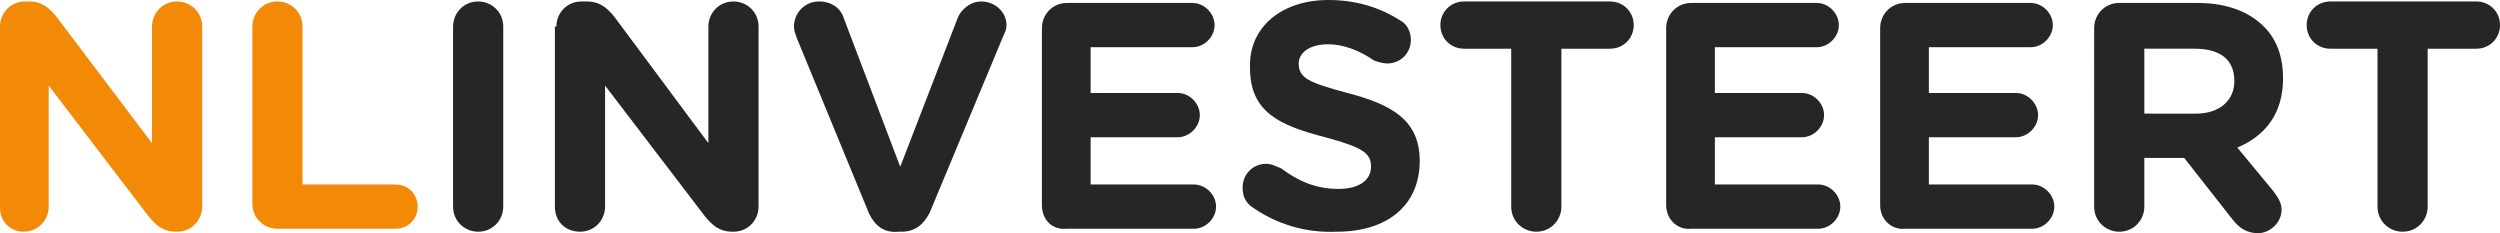
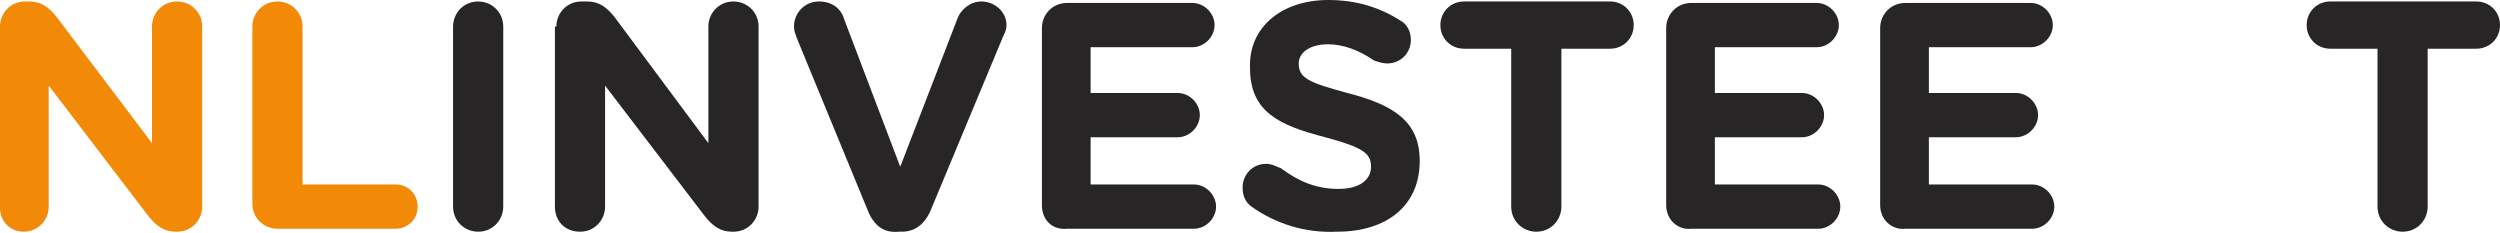
<svg xmlns="http://www.w3.org/2000/svg" version="1.1" id="Layer_1" x="0px" y="0px" width="169.4px" height="15.8px" viewBox="0 0 169.4 15.8" style="enable-background:new 0 0 169.4 15.8;" xml:space="preserve">
  <style type="text/css">
	.st0{fill:#F28A07;}
	.st1{fill:#272526;}
</style>
  <g>
    <g>
      <path class="st0" d="M0,1.8c0-0.9,0.7-1.7,1.7-1.7H2c0.8,0,1.3,0.4,1.8,1l6.5,8.6V1.8c0-0.9,0.7-1.7,1.7-1.7    c0.9,0,1.7,0.7,1.7,1.7V14c0,0.9-0.7,1.7-1.7,1.7h-0.1c-0.8,0-1.3-0.4-1.8-1L3.3,5.8v8.2c0,0.9-0.7,1.7-1.7,1.7    C0.7,15.7,0,15,0,14.1V1.8z" />
      <path class="st0" d="M17.1,1.8c0-0.9,0.7-1.7,1.7-1.7c0.9,0,1.7,0.7,1.7,1.7v10.7h6.3c0.9,0,1.5,0.7,1.5,1.5    c0,0.9-0.7,1.5-1.5,1.5h-8c-0.9,0-1.7-0.7-1.7-1.7V1.8z" />
    </g>
    <g>
      <path class="st1" d="M30.7,1.8c0-0.9,0.7-1.7,1.7-1.7c0.9,0,1.7,0.7,1.7,1.7V14c0,0.9-0.7,1.7-1.7,1.7c-0.9,0-1.7-0.7-1.7-1.7V1.8    z" />
      <path class="st1" d="M37.7,1.8c0-0.9,0.7-1.7,1.7-1.7h0.4c0.8,0,1.3,0.4,1.8,1L48,9.7V1.8c0-0.9,0.7-1.7,1.7-1.7    c0.9,0,1.7,0.7,1.7,1.7V14c0,0.9-0.7,1.7-1.7,1.7h-0.1c-0.8,0-1.3-0.4-1.8-1L41,5.8v8.2c0,0.9-0.7,1.7-1.7,1.7s-1.7-0.7-1.7-1.7    V1.8z" />
      <path class="st1" d="M58.9,14.5L54,2.6c-0.1-0.3-0.2-0.5-0.2-0.8c0-0.9,0.7-1.7,1.7-1.7c0.9,0,1.5,0.5,1.7,1.2l3.8,10l3.9-10.1    c0.2-0.5,0.8-1.1,1.6-1.1c0.9,0,1.7,0.7,1.7,1.6c0,0.3-0.1,0.5-0.2,0.7l-5,12c-0.4,0.8-1,1.3-1.9,1.3h-0.2    C59.9,15.8,59.3,15.3,58.9,14.5z" />
      <path class="st1" d="M70.6,13.9v-12c0-0.9,0.7-1.7,1.7-1.7h8.5c0.8,0,1.5,0.7,1.5,1.5c0,0.8-0.7,1.5-1.5,1.5h-6.9v3.1h5.9    c0.8,0,1.5,0.7,1.5,1.5c0,0.8-0.7,1.5-1.5,1.5h-5.9v3.2h7c0.8,0,1.5,0.7,1.5,1.5s-0.7,1.5-1.5,1.5h-8.6    C71.3,15.6,70.6,14.9,70.6,13.9z" />
-       <path class="st1" d="M84.8,14c-0.4-0.3-0.6-0.7-0.6-1.3c0-0.9,0.7-1.6,1.6-1.6c0.4,0,0.7,0.2,1,0.3c1.2,0.9,2.4,1.4,3.9,1.4    c1.4,0,2.2-0.6,2.2-1.5v0c0-0.9-0.5-1.3-3.1-2c-3.1-0.8-5.1-1.7-5.1-4.7v0C84.6,1.8,86.9,0,90,0c1.9,0,3.5,0.5,4.9,1.4    c0.4,0.2,0.7,0.7,0.7,1.3c0,0.9-0.7,1.6-1.6,1.6c-0.3,0-0.6-0.1-0.9-0.2C92.1,3.4,91,3,90,3c-1.3,0-2,0.6-2,1.3v0    c0,1,0.7,1.3,3.3,2c3.1,0.8,4.9,1.9,4.9,4.6v0c0,3.1-2.3,4.8-5.6,4.8C88.5,15.8,86.5,15.2,84.8,14z" />
+       <path class="st1" d="M84.8,14c-0.4-0.3-0.6-0.7-0.6-1.3c0-0.9,0.7-1.6,1.6-1.6c0.4,0,0.7,0.2,1,0.3c1.2,0.9,2.4,1.4,3.9,1.4    c1.4,0,2.2-0.6,2.2-1.5c0-0.9-0.5-1.3-3.1-2c-3.1-0.8-5.1-1.7-5.1-4.7v0C84.6,1.8,86.9,0,90,0c1.9,0,3.5,0.5,4.9,1.4    c0.4,0.2,0.7,0.7,0.7,1.3c0,0.9-0.7,1.6-1.6,1.6c-0.3,0-0.6-0.1-0.9-0.2C92.1,3.4,91,3,90,3c-1.3,0-2,0.6-2,1.3v0    c0,1,0.7,1.3,3.3,2c3.1,0.8,4.9,1.9,4.9,4.6v0c0,3.1-2.3,4.8-5.6,4.8C88.5,15.8,86.5,15.2,84.8,14z" />
      <path class="st1" d="M102.5,3.3h-3.3c-0.9,0-1.6-0.7-1.6-1.6s0.7-1.6,1.6-1.6h9.9c0.9,0,1.6,0.7,1.6,1.6s-0.7,1.6-1.6,1.6h-3.3V14    c0,0.9-0.7,1.7-1.7,1.7c-0.9,0-1.7-0.7-1.7-1.7V3.3z" />
      <path class="st1" d="M112.9,13.9v-12c0-0.9,0.7-1.7,1.7-1.7h8.5c0.8,0,1.5,0.7,1.5,1.5c0,0.8-0.7,1.5-1.5,1.5h-6.9v3.1h5.9    c0.8,0,1.5,0.7,1.5,1.5c0,0.8-0.7,1.5-1.5,1.5h-5.9v3.2h7c0.8,0,1.5,0.7,1.5,1.5s-0.7,1.5-1.5,1.5h-8.6    C113.7,15.6,112.9,14.9,112.9,13.9z" />
      <path class="st1" d="M127.4,13.9v-12c0-0.9,0.7-1.7,1.7-1.7h8.5c0.8,0,1.5,0.7,1.5,1.5c0,0.8-0.7,1.5-1.5,1.5h-6.9v3.1h5.9    c0.8,0,1.5,0.7,1.5,1.5c0,0.8-0.7,1.5-1.5,1.5h-5.9v3.2h7c0.8,0,1.5,0.7,1.5,1.5s-0.7,1.5-1.5,1.5h-8.6    C128.2,15.6,127.4,14.9,127.4,13.9z" />
-       <path class="st1" d="M141.9,1.9c0-0.9,0.7-1.7,1.7-1.7h5.3c2,0,3.5,0.6,4.5,1.6c0.9,0.9,1.3,2.1,1.3,3.5v0c0,2.4-1.2,3.9-3.1,4.7    l2.4,2.9c0.3,0.4,0.6,0.8,0.6,1.3c0,0.9-0.8,1.6-1.6,1.6c-0.8,0-1.3-0.4-1.7-0.9l-3.3-4.2h-2.7V14c0,0.9-0.7,1.7-1.7,1.7    c-0.9,0-1.7-0.7-1.7-1.7V1.9z M148.8,7.7c1.6,0,2.6-0.9,2.6-2.2v0c0-1.5-1-2.2-2.7-2.2h-3.4v4.4H148.8z" />
      <path class="st1" d="M161.2,3.3h-3.3c-0.9,0-1.6-0.7-1.6-1.6s0.7-1.6,1.6-1.6h9.9c0.9,0,1.6,0.7,1.6,1.6s-0.7,1.6-1.6,1.6h-3.3V14    c0,0.9-0.7,1.7-1.7,1.7c-0.9,0-1.7-0.7-1.7-1.7V3.3z" />
    </g>
  </g>
</svg>